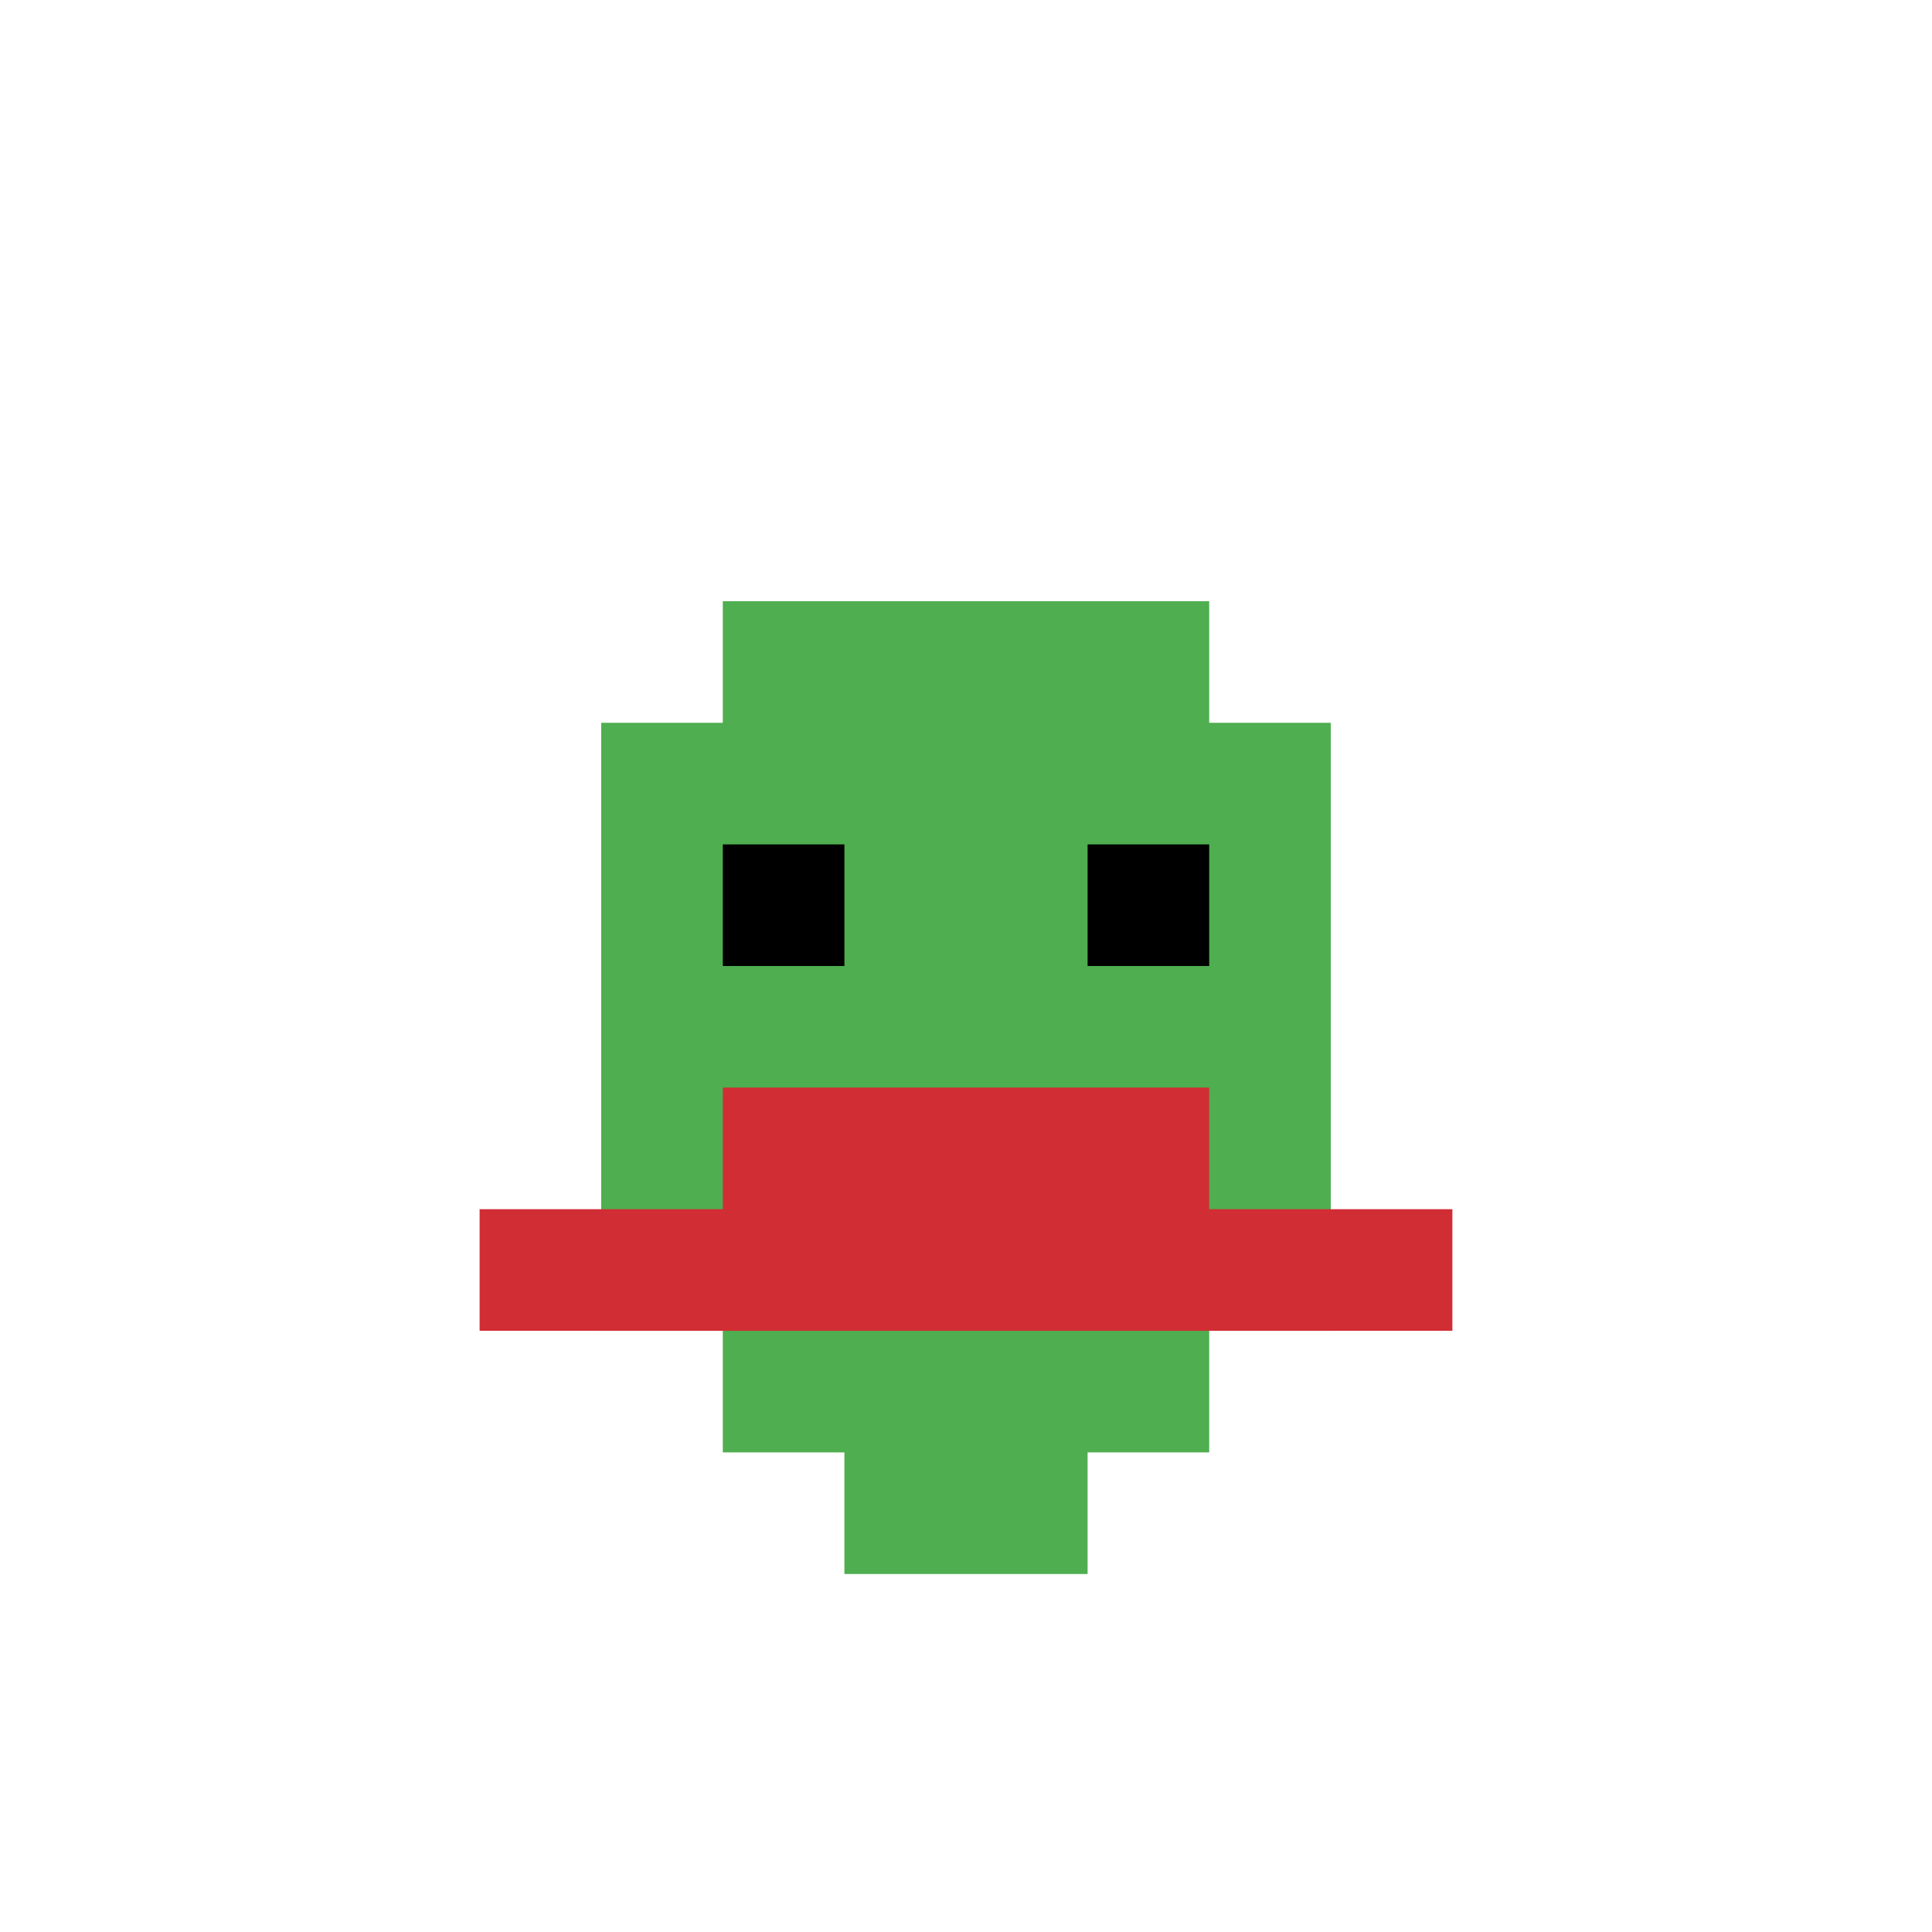
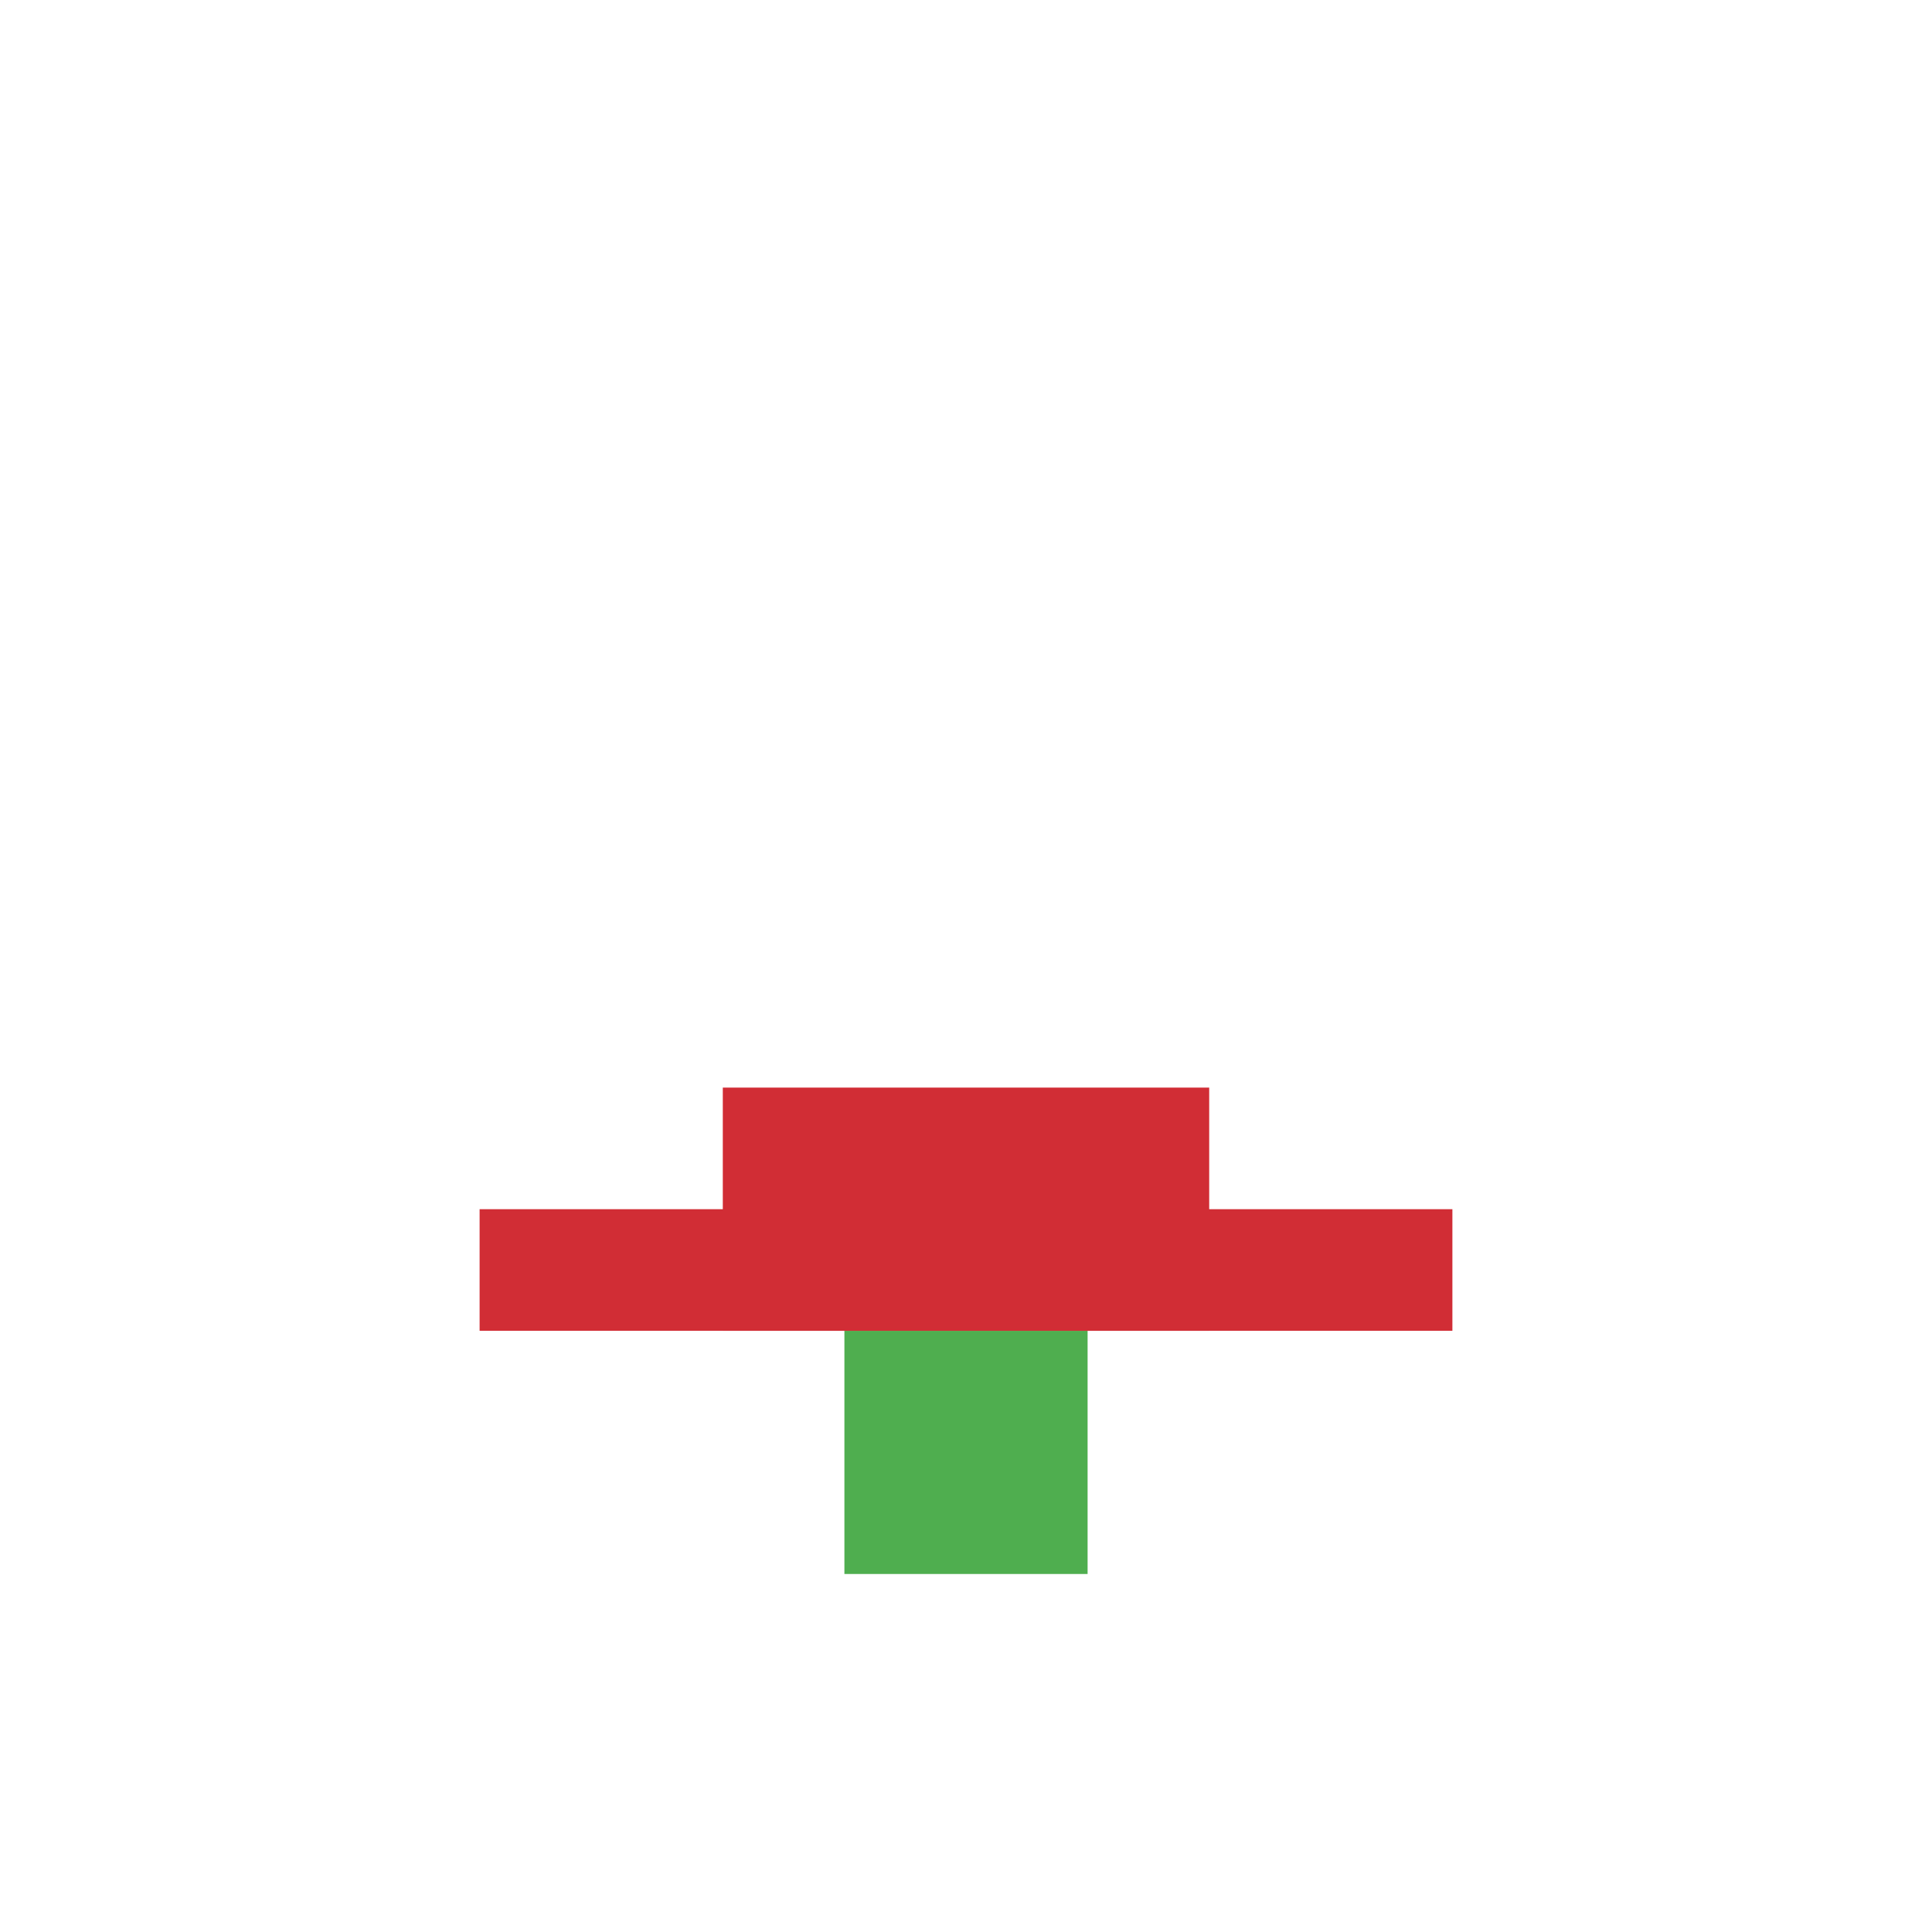
<svg xmlns="http://www.w3.org/2000/svg" version="1.1" width="626" height="626">
  <title>'goose-pfp-212977' by Dmitri Cherniak</title>
  <desc>seed=212977
backgroundColor=#ffffff
padding=52
innerPadding=116
timeout=1200
dimension=1
border=false
Save=function(){return n.handleSave()}
frame=1

Rendered at Sun Sep 15 2024 19:53:18 GMT+0500 (Pakistan Standard Time)
Generated in &lt;1ms
</desc>
  <defs />
  <rect width="100%" height="100%" fill="#ffffff" />
  <g>
    <g id="0-0">
      <rect x="116" y="116" height="394" width="394" fill="#ffffff" />
      <g>
-         <rect id="116-116-3-2-4-7" x="234.2" y="194.8" width="157.6" height="275.8" fill="#4FAE4F" />
-         <rect id="116-116-2-3-6-5" x="194.8" y="234.2" width="236.4" height="197" fill="#4FAE4F" />
        <rect id="116-116-4-8-2-2" x="273.6" y="431.2" width="78.8" height="78.8" fill="#4FAE4F" />
        <rect id="116-116-1-7-8-1" x="155.4" y="391.8" width="315.2" height="39.4" fill="#D12D35" />
        <rect id="116-116-3-6-4-2" x="234.2" y="352.4" width="157.6" height="78.8" fill="#D12D35" />
-         <rect id="116-116-3-4-1-1" x="234.2" y="273.6" width="39.4" height="39.4" fill="#000000" />
-         <rect id="116-116-6-4-1-1" x="352.4" y="273.6" width="39.4" height="39.4" fill="#000000" />
      </g>
      <rect x="116" y="116" stroke="white" stroke-width="0" height="394" width="394" fill="none" />
    </g>
  </g>
</svg>